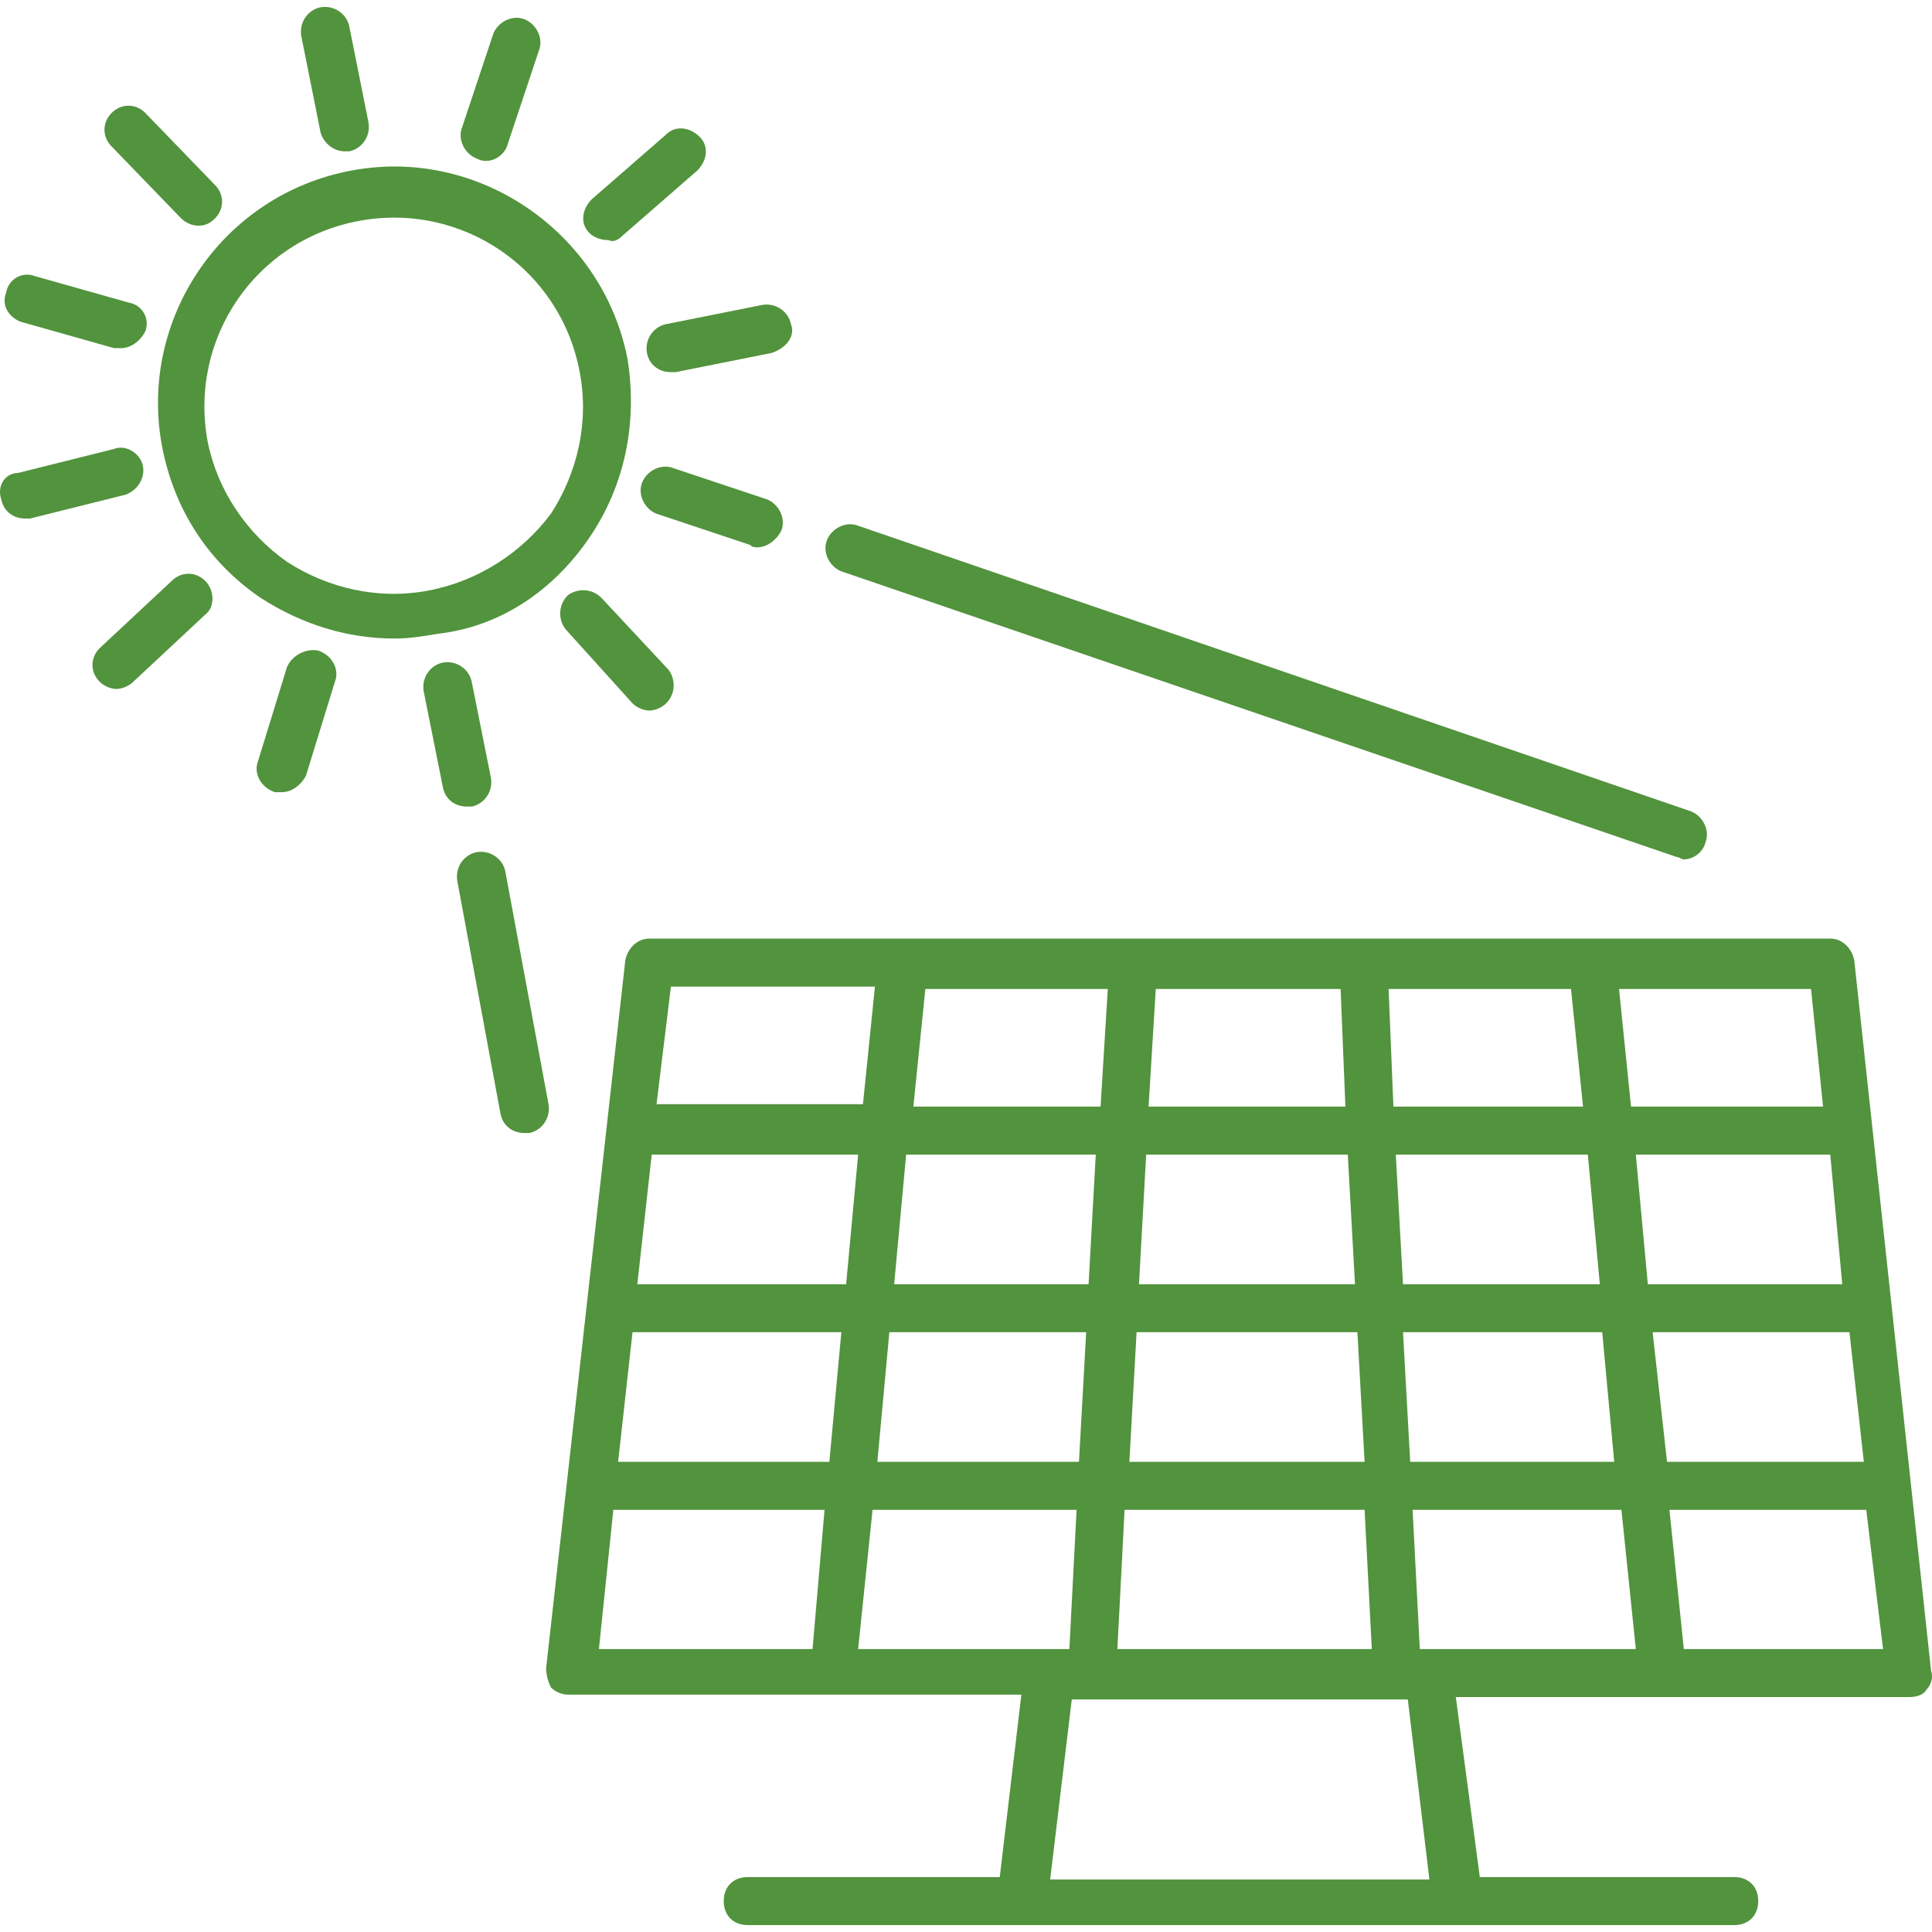
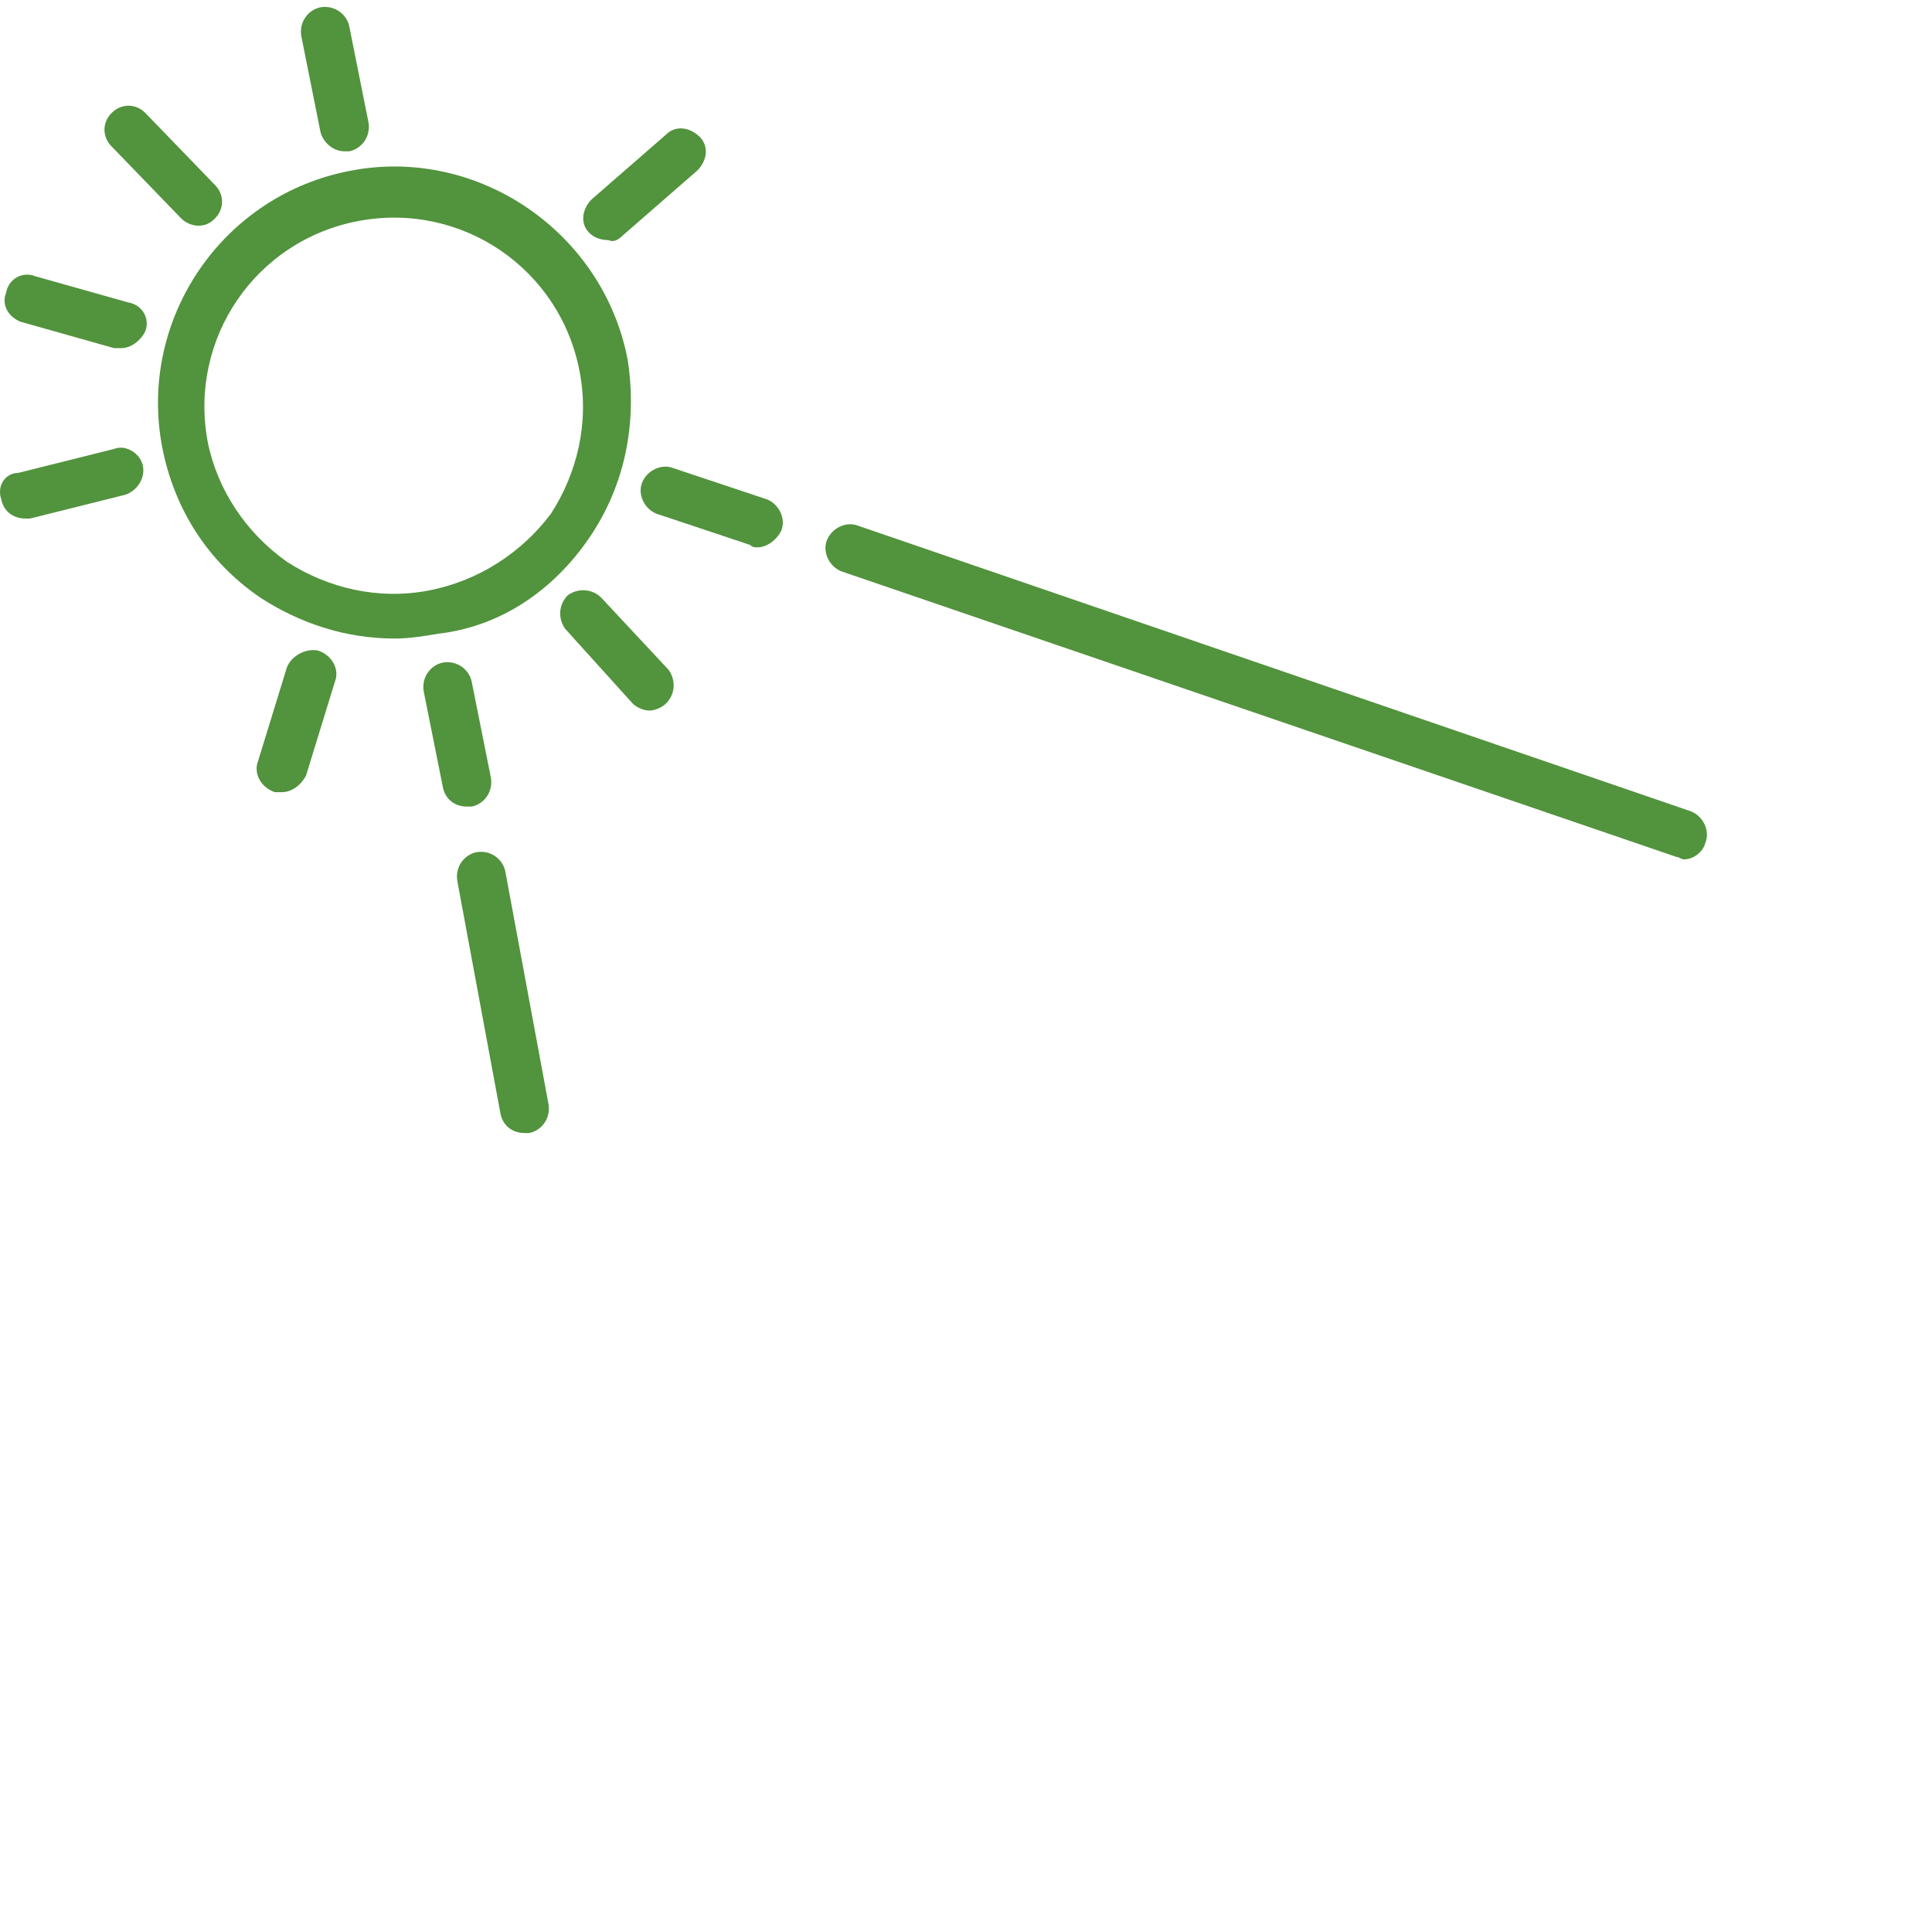
<svg xmlns="http://www.w3.org/2000/svg" version="1.1" id="Capa_1" x="0px" y="0px" viewBox="0 0 412.118 412.118" style="enable-background:new 0 0 412.118 412.118;" xml:space="preserve" width="512px" height="512px">
  <g>
    <g>
      <path d="M133.901,76.819c-5.12-27.136-31.744-45.568-58.88-40.448c-27.648,5.12-45.568,31.744-40.448,58.88    c2.56,13.312,9.728,24.576,20.992,32.256c8.704,5.632,18.432,8.704,28.672,8.704c3.072,0,6.144-0.512,9.216-1.024    c13.312-1.536,24.576-9.216,32.256-20.48C133.389,103.443,135.949,90.131,133.901,76.819z M117.517,109.587    c-6.144,8.192-15.36,14.336-26.112,16.384c-10.752,2.048-21.504-0.512-30.208-6.144c-8.704-6.144-14.848-15.36-16.896-25.6    c-4.096-22.016,10.24-43.008,32.256-47.104c22.016-4.096,43.008,10.24,47.104,32.256    C125.709,90.131,123.149,100.883,117.517,109.587z" fill="#52933d" />
    </g>
  </g>
  <g>
    <g>
      <path d="M78.605,26.131l-4.096-20.48c-0.512-2.56-3.072-4.608-6.144-4.096c-2.56,0.512-4.608,3.072-4.096,6.144l4.096,20.48    c0.512,2.048,2.56,4.096,5.12,4.096c0.512,0,0.512,0,1.024,0C77.069,31.763,79.117,29.203,78.605,26.131z" fill="#52933d" />
    </g>
  </g>
  <g>
    <g>
      <path d="M104.717,165.907l-4.096-20.48c-0.512-2.56-3.072-4.608-6.144-4.096c-2.56,0.512-4.608,3.072-4.096,6.144l4.096,20.48    c0.512,2.56,2.56,4.096,5.12,4.096c0,0,0.512,0,1.024,0C103.181,171.539,105.229,168.979,104.717,165.907z" fill="#52933d" />
    </g>
  </g>
  <g>
    <g>
      <path d="M117.005,235.539l-9.216-49.664c-0.512-2.56-3.072-4.608-6.144-4.096c-2.56,0.512-4.608,3.072-4.096,6.144l9.216,49.664    c0.512,2.56,2.56,4.096,5.12,4.096c0.512,0,0.512,0,1.024,0C115.469,241.171,117.517,238.611,117.005,235.539z" fill="#52933d" />
    </g>
  </g>
  <g>
    <g>
-       <path d="M111.885,4.115c-2.56-1.024-5.632,0.512-6.656,3.072l-6.656,19.968c-1.024,2.56,0.512,5.632,3.072,6.656    c1.024,0.512,1.536,0.512,2.048,0.512c2.048,0,4.096-1.536,4.608-3.584l6.656-19.968C115.981,8.211,114.445,5.139,111.885,4.115z" fill="#52933d" />
-     </g>
+       </g>
  </g>
  <g>
    <g>
      <path d="M149.261,29.203c-2.048-2.048-5.12-2.56-7.168-0.512l-15.872,13.824c-2.048,2.048-2.56,5.12-0.512,7.168    c1.024,1.024,2.56,1.536,4.096,1.536c1.024,0.512,2.048,0,3.072-1.024l15.872-13.824    C150.797,34.323,151.309,31.251,149.261,29.203z" fill="#52933d" />
    </g>
  </g>
  <g>
    <g>
-       <path d="M168.717,69.139c-0.512-2.56-3.072-4.608-6.144-4.096l-20.48,4.096c-2.56,0.512-4.608,3.072-4.096,6.144    c0.512,2.56,2.56,4.096,5.12,4.096c0.512,0,0.512,0,1.024,0l20.48-4.096C167.693,74.259,169.741,71.699,168.717,69.139z" fill="#52933d" />
-     </g>
+       </g>
  </g>
  <g>
    <g>
      <path d="M163.597,106.515l-19.968-6.656c-2.56-1.024-5.632,0.512-6.656,3.072c-1.024,2.56,0.512,5.632,3.072,6.656l19.968,6.656    c0.512,0.512,1.024,0.512,1.536,0.512c2.048,0,4.096-1.536,5.12-3.584C167.693,110.611,166.157,107.539,163.597,106.515z" fill="#52933d" />
    </g>
  </g>
  <g>
    <g>
      <path d="M142.605,142.867l-14.336-15.36c-2.048-2.048-5.12-2.048-7.168-0.512c-2.048,2.048-2.048,5.12-0.512,7.168l14.336,15.872    c1.024,1.024,2.56,1.536,3.584,1.536c1.024,0,2.56-0.512,3.584-1.536C144.141,147.987,144.141,144.915,142.605,142.867z" fill="#52933d" />
    </g>
  </g>
  <g>
    <g>
      <path d="M67.853,138.771c-2.56-0.512-5.632,1.024-6.656,3.584l-6.144,19.968c-1.024,2.56,0.512,5.632,3.584,6.656    c0.512,0,1.024,0,1.536,0c2.048,0,4.096-1.536,5.12-3.584l6.144-19.968C72.461,142.867,70.925,139.795,67.853,138.771z" fill="#52933d" />
    </g>
  </g>
  <g>
    <g>
-       <path d="M43.789,123.923c-2.048-2.048-5.12-2.048-7.168,0l-15.36,14.336c-2.048,2.048-2.048,5.12,0,7.168    c1.024,1.024,2.56,1.536,3.584,1.536c1.024,0,2.56-0.512,3.584-1.536l15.36-14.336C45.837,129.555,45.837,125.971,43.789,123.923z    " fill="#52933d" />
-     </g>
+       </g>
  </g>
  <g>
    <g>
      <path d="M30.477,99.347c-0.512-2.56-3.584-4.608-6.144-3.584l-20.48,5.12c-2.56,0-4.608,2.56-3.584,5.632    c0.512,2.56,2.56,4.096,5.12,4.096c0.512,0,1.024,0,1.024,0l20.48-5.12C29.453,104.467,30.989,101.907,30.477,99.347z" fill="#52933d" />
    </g>
  </g>
  <g>
    <g>
      <path d="M27.405,64.531L7.437,58.899c-2.56-1.024-5.632,0.512-6.144,3.584c-1.024,2.56,0.512,5.12,3.072,6.144l19.968,5.632    c0.512,0,1.024,0,1.536,0c2.048,0,4.096-1.536,5.12-3.584C32.013,68.115,30.477,65.043,27.405,64.531z" fill="#52933d" />
    </g>
  </g>
  <g>
    <g>
      <path d="M45.837,39.443l-14.848-15.36c-2.048-2.048-5.12-2.048-7.168,0c-2.048,2.048-2.048,5.12,0,7.168l14.848,15.36    c1.024,1.024,2.56,1.536,3.584,1.536c1.536,0,2.56-0.512,3.584-1.536C47.885,44.563,47.885,41.491,45.837,39.443z" fill="#52933d" />
    </g>
  </g>
  <g>
    <g>
-       <path d="M411.917,356.37l-16.384-151.552c-0.512-2.56-2.56-4.608-5.12-4.608H138.509c-2.56,0-4.608,2.048-5.12,4.608    l-16.896,151.04c0,1.536,0.512,3.072,1.024,4.096c1.024,1.024,2.56,1.536,3.584,1.536h96.768l-4.608,38.912h-53.76    c-3.072,0-5.12,2.048-5.12,5.12c0,3.072,2.048,5.12,5.12,5.12h210.432c3.072,0,5.12-2.048,5.12-5.12c0-3.072-2.048-5.12-5.12-5.12    h-54.272l-5.12-38.4h96.768c1.536,0,3.072-0.512,3.584-1.536C411.917,359.443,412.429,357.906,411.917,356.37z M386.317,210.963    l2.56,25.088h-40.96l-2.56-25.088H386.317z M344.333,311.827h-43.52l-1.536-27.648h42.496L344.333,311.827z M341.261,273.939    h-41.984l-1.536-27.648h40.96L341.261,273.939z M335.117,210.963l2.56,25.088h-40.448l-1.024-25.088H335.117z M246.541,210.963    h39.424l1.024,25.088h-41.984L246.541,210.963z M244.493,246.291h43.008l1.536,27.648h-46.08L244.493,246.291z M242.445,284.179    h47.104l1.536,27.648h-50.176L242.445,284.179z M239.885,322.067h51.2l1.536,29.696h-54.272L239.885,322.067z M197.389,210.963    h38.912l-1.536,25.088h-39.936L197.389,210.963z M193.293,246.291h40.448l-1.536,27.648h-41.472L193.293,246.291z     M189.709,284.179h41.984l-1.536,27.648h-43.008L189.709,284.179z M143.117,210.451h43.52l-2.56,25.088h-44.032L143.117,210.451z     M173.325,351.763h-45.568l3.072-29.696h45.056L173.325,351.763z M176.909,311.827h-45.056l3.072-27.648h44.544L176.909,311.827z     M135.949,273.939l3.072-27.648h44.032l-2.56,27.648H135.949z M183.053,351.763l3.072-29.696h43.52l-1.536,29.696H183.053z     M224.013,400.914l4.608-38.4h71.68l4.608,38.4H224.013z M302.861,351.763l-1.536-29.696h44.544l3.072,29.696H302.861z     M348.941,246.291h41.472l2.56,27.648h-41.472L348.941,246.291z M352.525,284.179h41.984l3.072,27.648h-41.984L352.525,284.179z     M359.181,351.763l-3.072-29.696h41.984l3.584,29.696H359.181z" fill="#52933d" />
-     </g>
+       </g>
  </g>
  <g>
    <g>
      <path d="M360.717,173.075l-177.664-60.928c-2.56-1.024-5.632,0.512-6.656,3.072c-1.024,2.56,0.512,5.632,3.072,6.656    l178.176,60.928c0.512,0,1.024,0.512,1.536,0.512c2.048,0,4.096-1.536,4.608-3.584    C364.813,177.171,363.277,174.099,360.717,173.075z" fill="#52933d" />
    </g>
  </g>
  <g>
</g>
  <g>
</g>
  <g>
</g>
  <g>
</g>
  <g>
</g>
  <g>
</g>
  <g>
</g>
  <g>
</g>
  <g>
</g>
  <g>
</g>
  <g>
</g>
  <g>
</g>
  <g>
</g>
  <g>
</g>
  <g>
</g>
</svg>